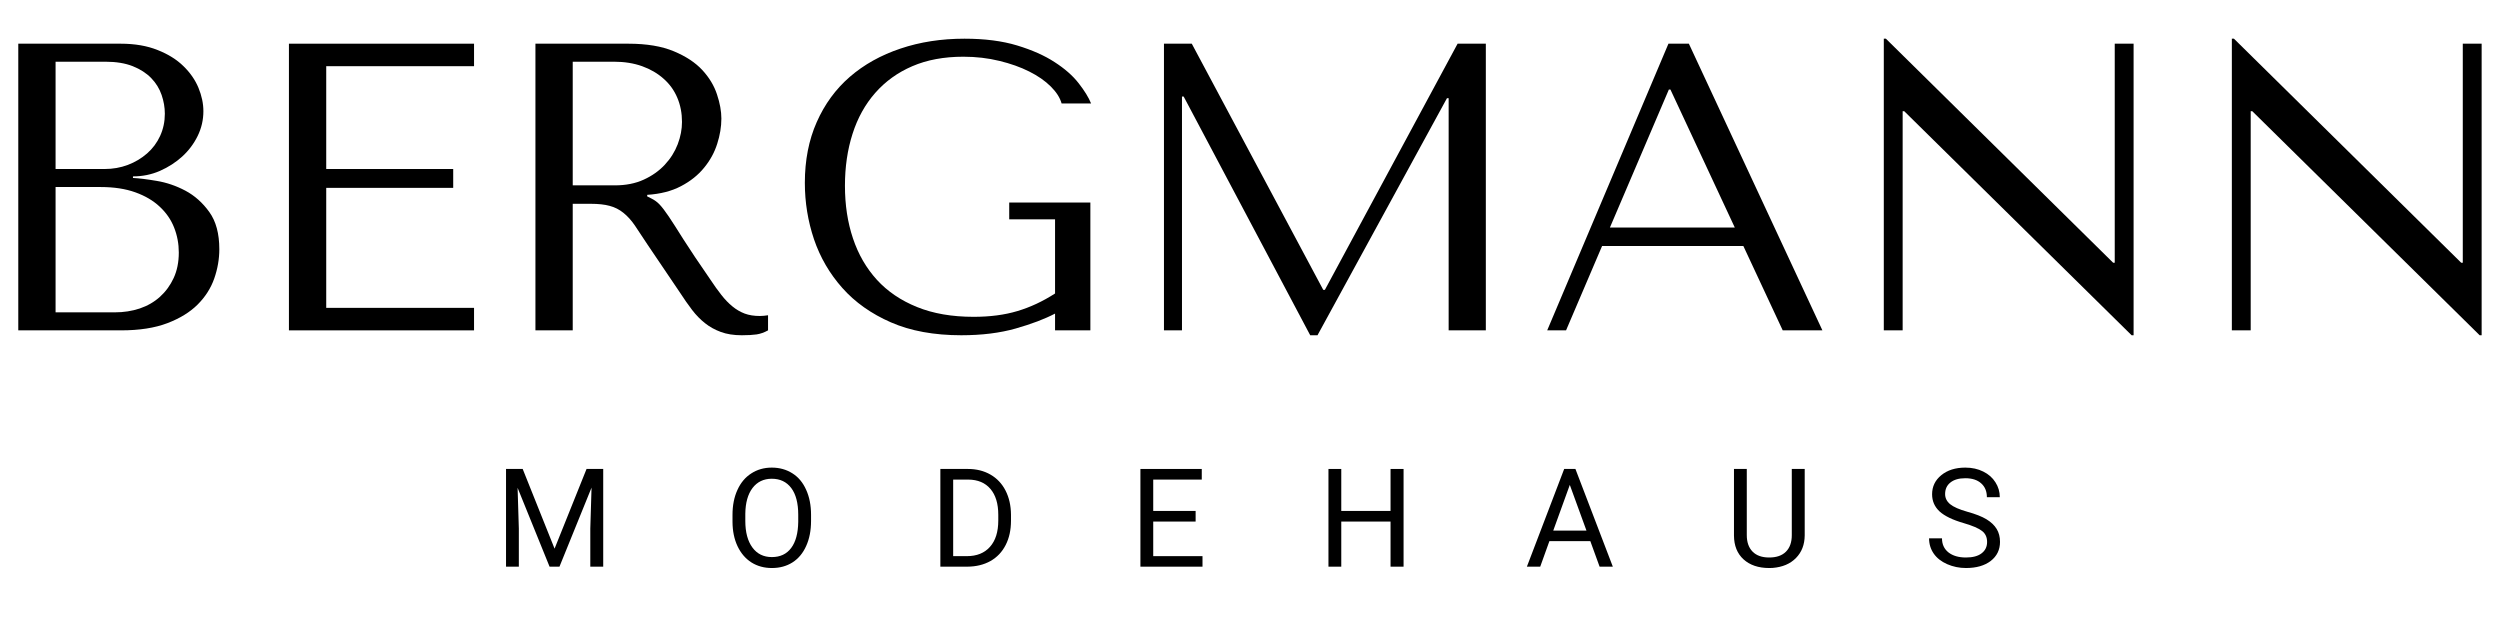
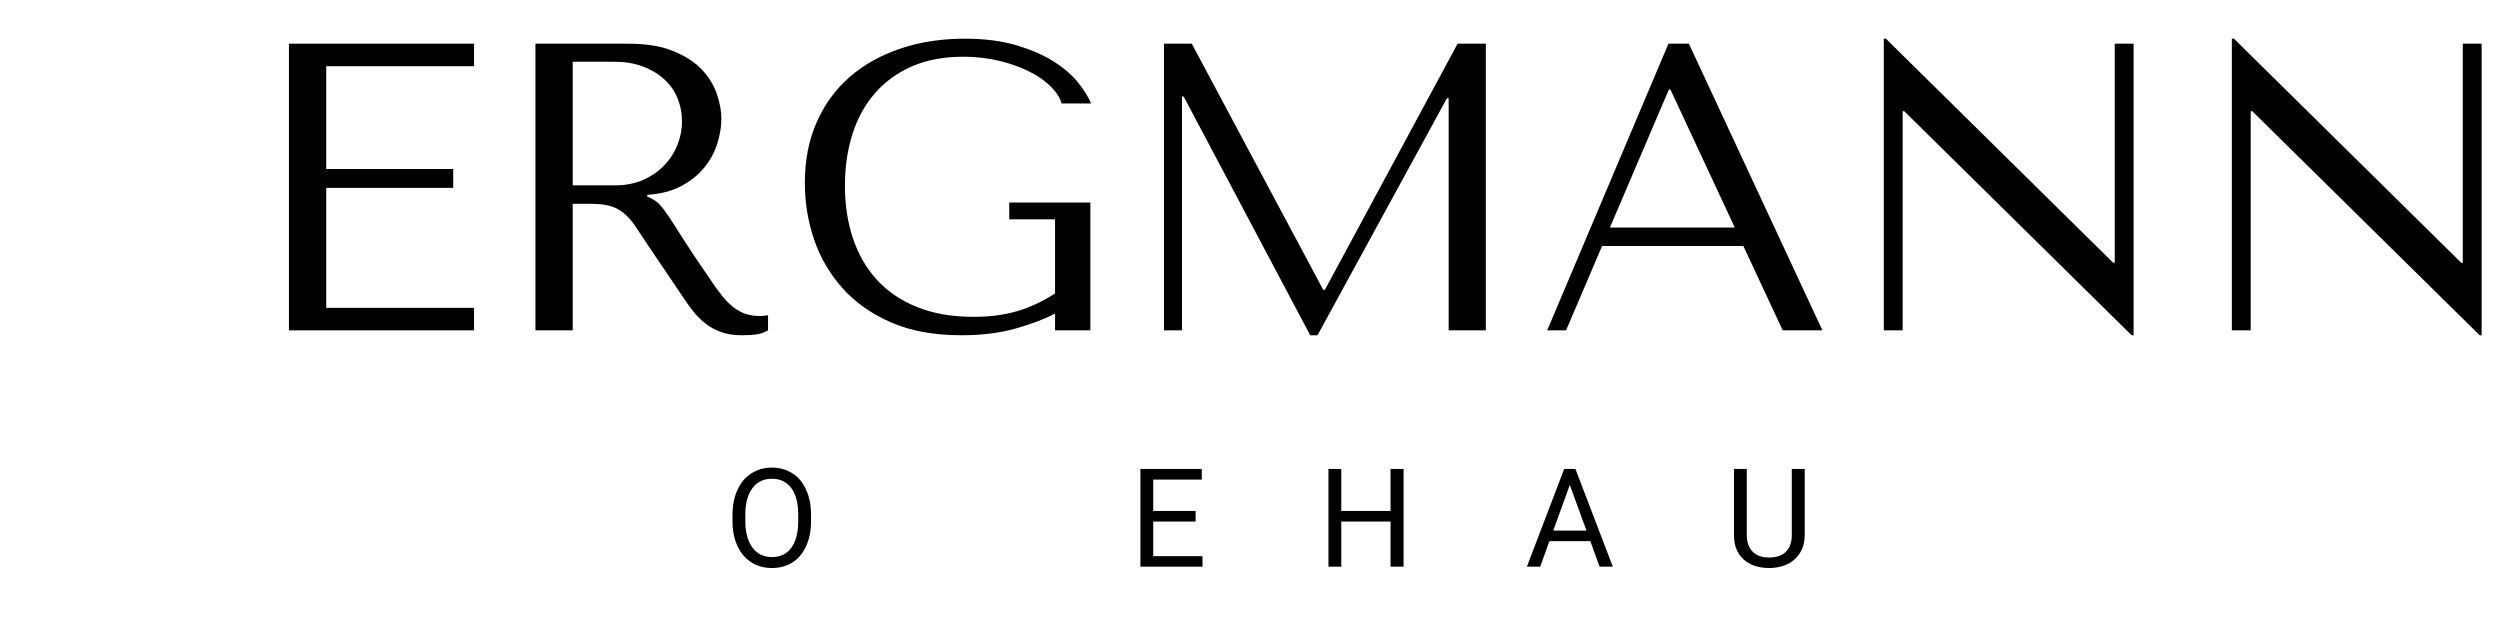
<svg xmlns="http://www.w3.org/2000/svg" width="500" zoomAndPan="magnify" viewBox="0 0 375 93.75" height="125" preserveAspectRatio="xMidYMid meet" version="1.0">
  <defs>
    <g />
  </defs>
  <g fill="#000000" fill-opacity="1">
    <g transform="translate(-4.633, 49.554)">
      <g>
-         <path d="M 7.375 0 L 22.797 0 C 25.535 0 27.848 -0.359 29.734 -1.078 C 31.617 -1.797 33.133 -2.727 34.281 -3.875 C 35.426 -5.02 36.254 -6.316 36.766 -7.766 C 37.273 -9.223 37.531 -10.691 37.531 -12.172 C 37.531 -14.504 37.031 -16.363 36.031 -17.75 C 35.031 -19.145 33.832 -20.211 32.438 -20.953 C 31.039 -21.691 29.602 -22.18 28.125 -22.422 C 26.656 -22.672 25.473 -22.816 24.578 -22.859 L 24.578 -23.094 C 26.004 -23.094 27.352 -23.367 28.625 -23.922 C 29.895 -24.484 31.008 -25.203 31.969 -26.078 C 32.938 -26.961 33.707 -27.988 34.281 -29.156 C 34.852 -30.32 35.141 -31.562 35.141 -32.875 C 35.141 -34.02 34.895 -35.188 34.406 -36.375 C 33.914 -37.562 33.164 -38.645 32.156 -39.625 C 31.156 -40.613 29.863 -41.422 28.281 -42.047 C 26.707 -42.68 24.859 -43 22.734 -43 L 7.375 -43 Z M 12.969 -2.703 L 12.969 -21.5 L 19.719 -21.5 C 21.727 -21.5 23.469 -21.234 24.938 -20.703 C 26.414 -20.172 27.633 -19.453 28.594 -18.547 C 29.562 -17.648 30.281 -16.609 30.75 -15.422 C 31.219 -14.234 31.453 -12.984 31.453 -11.672 C 31.453 -10.234 31.195 -8.961 30.688 -7.859 C 30.176 -6.754 29.488 -5.812 28.625 -5.031 C 27.77 -4.258 26.758 -3.676 25.594 -3.281 C 24.426 -2.895 23.188 -2.703 21.875 -2.703 Z M 12.969 -24.203 L 12.969 -40.297 L 20.453 -40.297 C 22.055 -40.297 23.422 -40.07 24.547 -39.625 C 25.672 -39.176 26.594 -38.582 27.312 -37.844 C 28.031 -37.102 28.551 -36.258 28.875 -35.312 C 29.195 -34.375 29.359 -33.438 29.359 -32.5 C 29.359 -31.312 29.125 -30.203 28.656 -29.172 C 28.188 -28.148 27.531 -27.27 26.688 -26.531 C 25.852 -25.801 24.891 -25.227 23.797 -24.812 C 22.711 -24.406 21.555 -24.203 20.328 -24.203 Z M 12.969 -24.203 " />
-       </g>
+         </g>
    </g>
  </g>
  <g fill="#000000" fill-opacity="1">
    <g transform="translate(35.965, 49.554)">
      <g>
        <path d="M 7.375 -43 L 7.375 0 L 35.141 0 L 35.141 -3.375 L 12.969 -3.375 L 12.969 -21.375 L 32.016 -21.375 L 32.016 -24.203 L 12.969 -24.203 L 12.969 -39.625 L 35.141 -39.625 L 35.141 -43 Z M 7.375 -43 " />
      </g>
    </g>
  </g>
  <g fill="#000000" fill-opacity="1">
    <g transform="translate(72.94, 49.554)">
      <g>
        <path d="M 7.375 -43 L 7.375 0 L 12.969 0 L 12.969 -18.984 L 15.672 -18.984 C 16.816 -18.984 17.766 -18.879 18.516 -18.672 C 19.273 -18.473 19.961 -18.125 20.578 -17.625 C 21.191 -17.133 21.766 -16.5 22.297 -15.719 C 22.828 -14.945 23.461 -13.988 24.203 -12.844 L 29.062 -5.656 C 29.676 -4.707 30.281 -3.844 30.875 -3.062 C 31.469 -2.289 32.113 -1.629 32.812 -1.078 C 33.508 -0.523 34.297 -0.086 35.172 0.234 C 36.055 0.566 37.113 0.734 38.344 0.734 C 39.238 0.734 39.973 0.691 40.547 0.609 C 41.117 0.523 41.691 0.32 42.266 0 L 42.266 -2.266 C 42.066 -2.234 41.863 -2.207 41.656 -2.188 C 41.445 -2.164 41.242 -2.156 41.047 -2.156 C 40.18 -2.156 39.422 -2.273 38.766 -2.516 C 38.109 -2.766 37.492 -3.125 36.922 -3.594 C 36.348 -4.062 35.797 -4.633 35.266 -5.312 C 34.734 -5.988 34.18 -6.758 33.609 -7.625 C 31.891 -10.113 30.555 -12.102 29.609 -13.594 C 28.672 -15.094 27.926 -16.254 27.375 -17.078 C 26.82 -17.898 26.367 -18.492 26.016 -18.859 C 25.672 -19.234 25.254 -19.539 24.766 -19.781 L 24.141 -20.094 L 24.141 -20.328 C 26.109 -20.453 27.797 -20.883 29.203 -21.625 C 30.617 -22.363 31.773 -23.285 32.672 -24.391 C 33.578 -25.492 34.234 -26.691 34.641 -27.984 C 35.055 -29.273 35.266 -30.535 35.266 -31.766 C 35.266 -32.867 35.047 -34.078 34.609 -35.391 C 34.18 -36.703 33.445 -37.922 32.406 -39.047 C 31.363 -40.172 29.941 -41.109 28.141 -41.859 C 26.336 -42.617 24.062 -43 21.312 -43 Z M 12.969 -40.297 L 19.172 -40.297 C 20.723 -40.297 22.125 -40.07 23.375 -39.625 C 24.625 -39.176 25.695 -38.551 26.594 -37.75 C 27.5 -36.957 28.188 -36.004 28.656 -34.891 C 29.125 -33.785 29.359 -32.578 29.359 -31.266 C 29.359 -30.16 29.145 -29.047 28.719 -27.922 C 28.289 -26.797 27.645 -25.77 26.781 -24.844 C 25.926 -23.926 24.875 -23.18 23.625 -22.609 C 22.375 -22.035 20.93 -21.75 19.297 -21.75 L 12.969 -21.75 Z M 12.969 -40.297 " />
      </g>
    </g>
  </g>
  <g fill="#000000" fill-opacity="1">
    <g transform="translate(117.039, 49.554)">
      <g>
        <path d="M 46.516 -19.172 L 34.344 -19.172 L 34.344 -16.656 L 41.219 -16.656 L 41.219 -5.531 C 39.375 -4.344 37.488 -3.461 35.562 -2.891 C 33.645 -2.316 31.457 -2.031 29 -2.031 C 25.758 -2.031 22.93 -2.52 20.516 -3.5 C 18.098 -4.477 16.094 -5.836 14.5 -7.578 C 12.906 -9.328 11.707 -11.398 10.906 -13.797 C 10.102 -16.191 9.703 -18.82 9.703 -21.688 C 9.703 -24.508 10.082 -27.109 10.844 -29.484 C 11.602 -31.859 12.738 -33.906 14.25 -35.625 C 15.77 -37.352 17.625 -38.688 19.812 -39.625 C 22 -40.57 24.551 -41.047 27.469 -41.047 C 29.383 -41.047 31.18 -40.836 32.859 -40.422 C 34.547 -40.016 36.039 -39.484 37.344 -38.828 C 38.656 -38.172 39.734 -37.422 40.578 -36.578 C 41.422 -35.742 41.961 -34.895 42.203 -34.031 L 46.625 -34.031 C 46.258 -34.938 45.633 -35.953 44.75 -37.078 C 43.875 -38.203 42.676 -39.254 41.156 -40.234 C 39.645 -41.223 37.77 -42.055 35.531 -42.734 C 33.301 -43.41 30.672 -43.75 27.641 -43.75 C 24.16 -43.75 20.957 -43.254 18.031 -42.266 C 15.102 -41.285 12.57 -39.875 10.438 -38.031 C 8.312 -36.188 6.656 -33.922 5.469 -31.234 C 4.281 -28.555 3.688 -25.52 3.688 -22.125 C 3.688 -19.207 4.145 -16.383 5.062 -13.656 C 5.988 -10.938 7.406 -8.504 9.312 -6.359 C 11.219 -4.211 13.645 -2.492 16.594 -1.203 C 19.539 0.086 23.062 0.734 27.156 0.734 C 30.227 0.734 32.953 0.395 35.328 -0.281 C 37.703 -0.957 39.664 -1.703 41.219 -2.516 L 41.219 0 L 46.516 0 Z M 46.516 -19.172 " />
      </g>
    </g>
  </g>
  <g fill="#000000" fill-opacity="1">
    <g transform="translate(167.219, 49.554)">
      <g>
        <path d="M 11.547 -43 L 7.375 -43 L 7.375 0 L 10.078 0 L 10.078 -35.078 L 10.328 -35.078 L 29.312 0.734 L 30.406 0.734 L 49.828 -34.828 L 50.078 -34.828 L 50.078 0 L 55.656 0 L 55.656 -43 L 51.422 -43 L 31.516 -6.078 L 31.266 -6.078 Z M 11.547 -43 " />
      </g>
    </g>
  </g>
  <g fill="#000000" fill-opacity="1">
    <g transform="translate(230.236, 49.554)">
      <g>
        <path d="M 31.266 -12.656 L 37.172 0 L 43.125 0 L 23.094 -43 L 20.031 -43 L 1.844 0 L 4.672 0 L 10.078 -12.656 Z M 29.984 -15.422 L 11.25 -15.422 L 20.094 -36.125 L 20.328 -36.125 Z M 29.984 -15.422 " />
      </g>
    </g>
  </g>
  <g fill="#000000" fill-opacity="1">
    <g transform="translate(275.195, 49.554)">
      <g>
        <path d="M 42.016 -43 L 42.016 -10.141 L 41.781 -10.141 L 7.688 -43.75 L 7.375 -43.75 L 7.375 0 L 10.203 0 L 10.203 -32.875 L 10.438 -32.875 L 44.547 0.734 L 44.844 0.734 L 44.844 -43 Z M 42.016 -43 " />
      </g>
    </g>
  </g>
  <g fill="#000000" fill-opacity="1">
    <g transform="translate(327.402, 49.554)">
      <g>
        <path d="M 42.016 -43 L 42.016 -10.141 L 41.781 -10.141 L 7.688 -43.75 L 7.375 -43.75 L 7.375 0 L 10.203 0 L 10.203 -32.875 L 10.438 -32.875 L 44.547 0.734 L 44.844 0.734 L 44.844 -43 Z M 42.016 -43 " />
      </g>
    </g>
  </g>
  <g fill="#000000" fill-opacity="1">
    <g transform="translate(74.201, 85)">
      <g>
-         <path d="M 4.203 -14.656 L 8.984 -2.703 L 13.781 -14.656 L 16.281 -14.656 L 16.281 0 L 14.344 0 L 14.344 -5.703 L 14.531 -11.859 L 9.719 0 L 8.234 0 L 3.438 -11.828 L 3.625 -5.703 L 3.625 0 L 1.703 0 L 1.703 -14.656 Z M 4.203 -14.656 " />
-       </g>
+         </g>
    </g>
  </g>
  <g fill="#000000" fill-opacity="1">
    <g transform="translate(108.688, 85)">
      <g>
        <path d="M 12.969 -6.859 C 12.969 -5.422 12.723 -4.164 12.234 -3.094 C 11.754 -2.02 11.07 -1.203 10.188 -0.641 C 9.301 -0.078 8.27 0.203 7.094 0.203 C 5.938 0.203 4.91 -0.078 4.016 -0.641 C 3.129 -1.211 2.438 -2.023 1.938 -3.078 C 1.445 -4.129 1.195 -5.344 1.188 -6.719 L 1.188 -7.781 C 1.188 -9.188 1.43 -10.426 1.922 -11.5 C 2.41 -12.582 3.102 -13.41 4 -13.984 C 4.895 -14.566 5.922 -14.859 7.078 -14.859 C 8.242 -14.859 9.273 -14.57 10.172 -14 C 11.066 -13.438 11.754 -12.613 12.234 -11.531 C 12.723 -10.457 12.969 -9.207 12.969 -7.781 Z M 11.047 -7.797 C 11.047 -9.535 10.695 -10.867 10 -11.797 C 9.301 -12.723 8.328 -13.188 7.078 -13.188 C 5.859 -13.188 4.895 -12.723 4.188 -11.797 C 3.488 -10.867 3.129 -9.582 3.109 -7.938 L 3.109 -6.859 C 3.109 -5.172 3.461 -3.844 4.172 -2.875 C 4.879 -1.914 5.852 -1.438 7.094 -1.438 C 8.344 -1.438 9.305 -1.891 9.984 -2.797 C 10.672 -3.711 11.023 -5.02 11.047 -6.719 Z M 11.047 -7.797 " />
      </g>
    </g>
  </g>
  <g fill="#000000" fill-opacity="1">
    <g transform="translate(139.351, 85)">
      <g>
-         <path d="M 1.703 0 L 1.703 -14.656 L 5.844 -14.656 C 7.113 -14.656 8.238 -14.375 9.219 -13.812 C 10.195 -13.25 10.953 -12.445 11.484 -11.406 C 12.016 -10.363 12.285 -9.164 12.297 -7.812 L 12.297 -6.891 C 12.297 -5.504 12.031 -4.289 11.5 -3.25 C 10.969 -2.207 10.207 -1.406 9.219 -0.844 C 8.227 -0.289 7.07 -0.008 5.75 0 Z M 3.625 -13.062 L 3.625 -1.578 L 5.672 -1.578 C 7.16 -1.578 8.316 -2.039 9.141 -2.969 C 9.973 -3.895 10.391 -5.211 10.391 -6.922 L 10.391 -7.781 C 10.391 -9.445 10 -10.738 9.219 -11.656 C 8.438 -12.582 7.328 -13.051 5.891 -13.062 Z M 3.625 -13.062 " />
-       </g>
+         </g>
    </g>
  </g>
  <g fill="#000000" fill-opacity="1">
    <g transform="translate(169.359, 85)">
      <g>
        <path d="M 9.984 -6.766 L 3.625 -6.766 L 3.625 -1.578 L 11.016 -1.578 L 11.016 0 L 1.703 0 L 1.703 -14.656 L 10.906 -14.656 L 10.906 -13.062 L 3.625 -13.062 L 3.625 -8.359 L 9.984 -8.359 Z M 9.984 -6.766 " />
      </g>
    </g>
  </g>
  <g fill="#000000" fill-opacity="1">
    <g transform="translate(197.566, 85)">
      <g>
        <path d="M 12.969 0 L 11.016 0 L 11.016 -6.766 L 3.625 -6.766 L 3.625 0 L 1.703 0 L 1.703 -14.656 L 3.625 -14.656 L 3.625 -8.359 L 11.016 -8.359 L 11.016 -14.656 L 12.969 -14.656 Z M 12.969 0 " />
      </g>
    </g>
  </g>
  <g fill="#000000" fill-opacity="1">
    <g transform="translate(228.752, 85)">
      <g>
        <path d="M 9.797 -3.828 L 3.656 -3.828 L 2.281 0 L 0.281 0 L 5.875 -14.656 L 7.562 -14.656 L 13.172 0 L 11.188 0 Z M 4.234 -5.406 L 9.219 -5.406 L 6.719 -12.266 Z M 4.234 -5.406 " />
      </g>
    </g>
  </g>
  <g fill="#000000" fill-opacity="1">
    <g transform="translate(258.69, 85)">
      <g>
        <path d="M 12.016 -14.656 L 12.016 -4.688 C 12.004 -3.301 11.566 -2.172 10.703 -1.297 C 9.848 -0.422 8.68 0.07 7.203 0.188 L 6.688 0.203 C 5.082 0.203 3.801 -0.227 2.844 -1.094 C 1.895 -1.957 1.414 -3.148 1.406 -4.672 L 1.406 -14.656 L 3.328 -14.656 L 3.328 -4.734 C 3.328 -3.672 3.617 -2.844 4.203 -2.25 C 4.785 -1.664 5.613 -1.375 6.688 -1.375 C 7.781 -1.375 8.617 -1.664 9.203 -2.25 C 9.785 -2.832 10.078 -3.656 10.078 -4.719 L 10.078 -14.656 Z M 12.016 -14.656 " />
      </g>
    </g>
  </g>
  <g fill="#000000" fill-opacity="1">
    <g transform="translate(288.548, 85)">
      <g>
-         <path d="M 6.016 -6.531 C 4.359 -7.008 3.148 -7.594 2.391 -8.281 C 1.641 -8.977 1.266 -9.836 1.266 -10.859 C 1.266 -12.016 1.723 -12.969 2.641 -13.719 C 3.566 -14.477 4.77 -14.859 6.25 -14.859 C 7.258 -14.859 8.156 -14.66 8.938 -14.266 C 9.727 -13.879 10.336 -13.344 10.766 -12.656 C 11.203 -11.977 11.422 -11.234 11.422 -10.422 L 9.484 -10.422 C 9.484 -11.305 9.195 -12 8.625 -12.5 C 8.062 -13.008 7.27 -13.266 6.25 -13.266 C 5.289 -13.266 4.547 -13.051 4.016 -12.625 C 3.484 -12.207 3.219 -11.629 3.219 -10.891 C 3.219 -10.297 3.469 -9.789 3.969 -9.375 C 4.477 -8.957 5.344 -8.578 6.562 -8.234 C 7.781 -7.898 8.734 -7.523 9.422 -7.109 C 10.109 -6.691 10.617 -6.207 10.953 -5.656 C 11.285 -5.113 11.453 -4.469 11.453 -3.719 C 11.453 -2.531 10.988 -1.578 10.062 -0.859 C 9.133 -0.148 7.895 0.203 6.344 0.203 C 5.344 0.203 4.406 0.008 3.531 -0.375 C 2.656 -0.758 1.984 -1.285 1.516 -1.953 C 1.047 -2.629 0.812 -3.395 0.812 -4.25 L 2.75 -4.25 C 2.75 -3.363 3.07 -2.66 3.719 -2.141 C 4.375 -1.629 5.25 -1.375 6.344 -1.375 C 7.363 -1.375 8.145 -1.582 8.688 -2 C 9.238 -2.414 9.516 -2.984 9.516 -3.703 C 9.516 -4.422 9.258 -4.973 8.75 -5.359 C 8.25 -5.754 7.336 -6.145 6.016 -6.531 Z M 6.016 -6.531 " />
-       </g>
+         </g>
    </g>
  </g>
</svg>